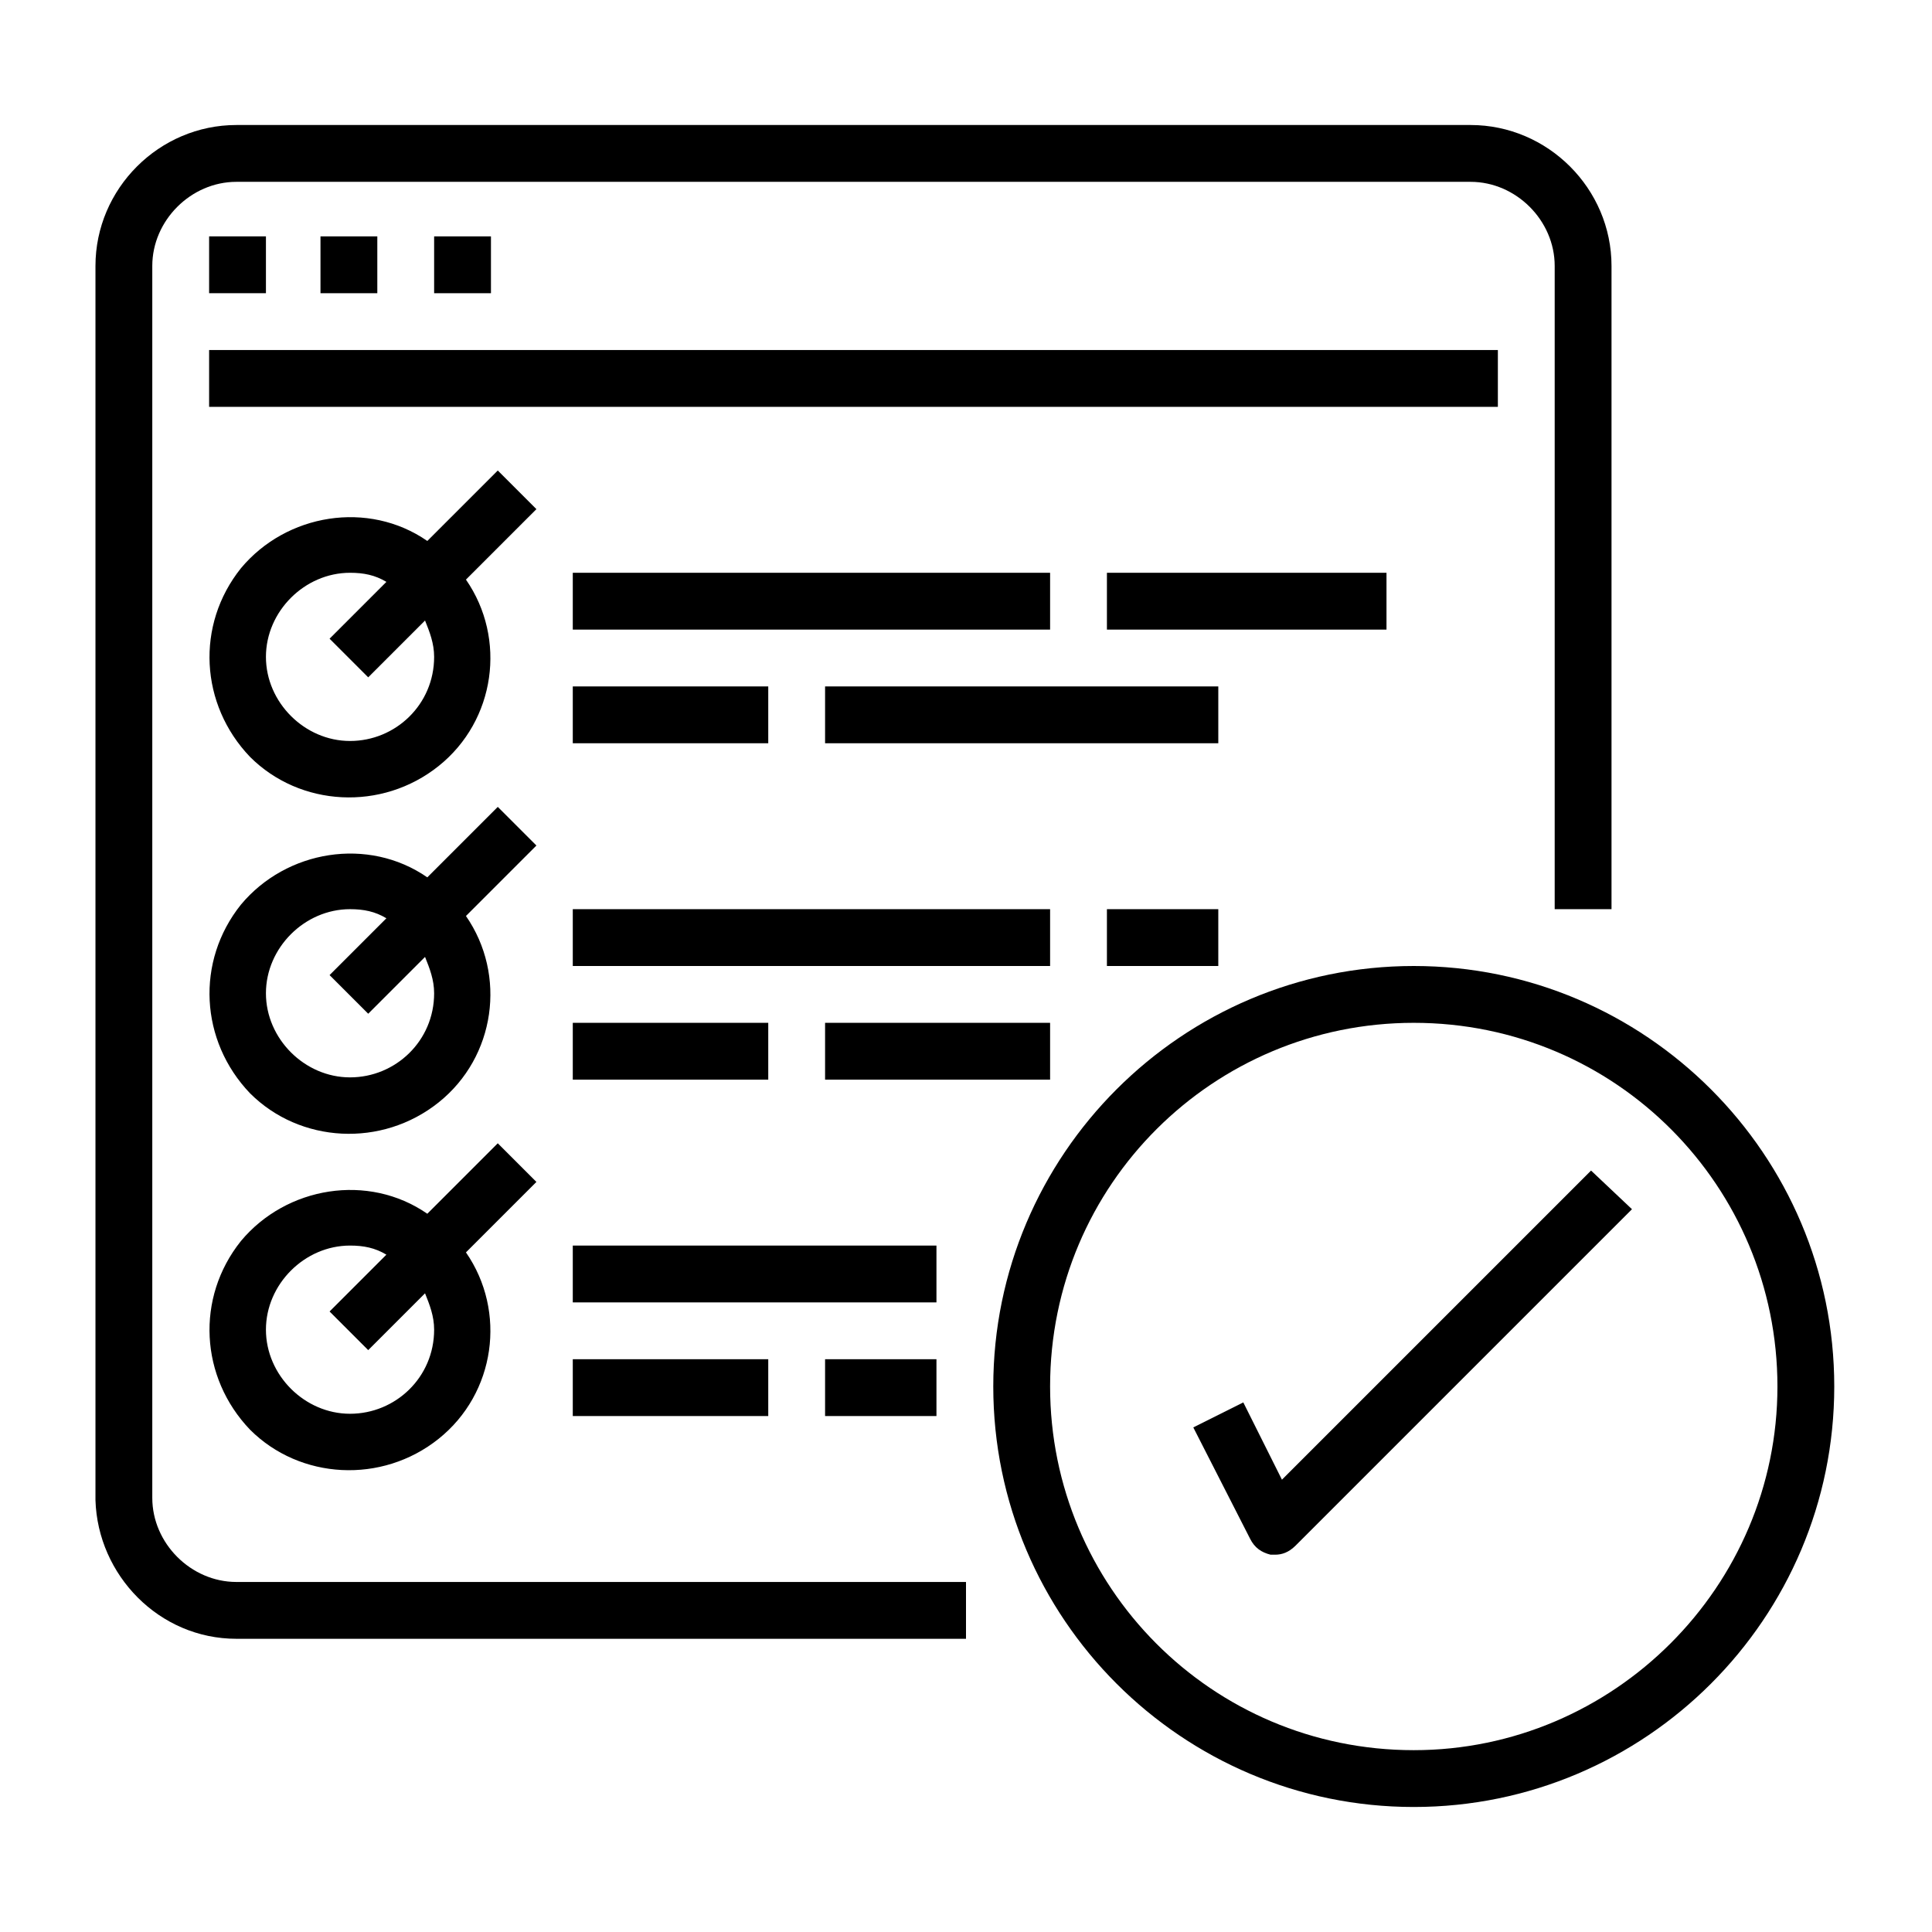
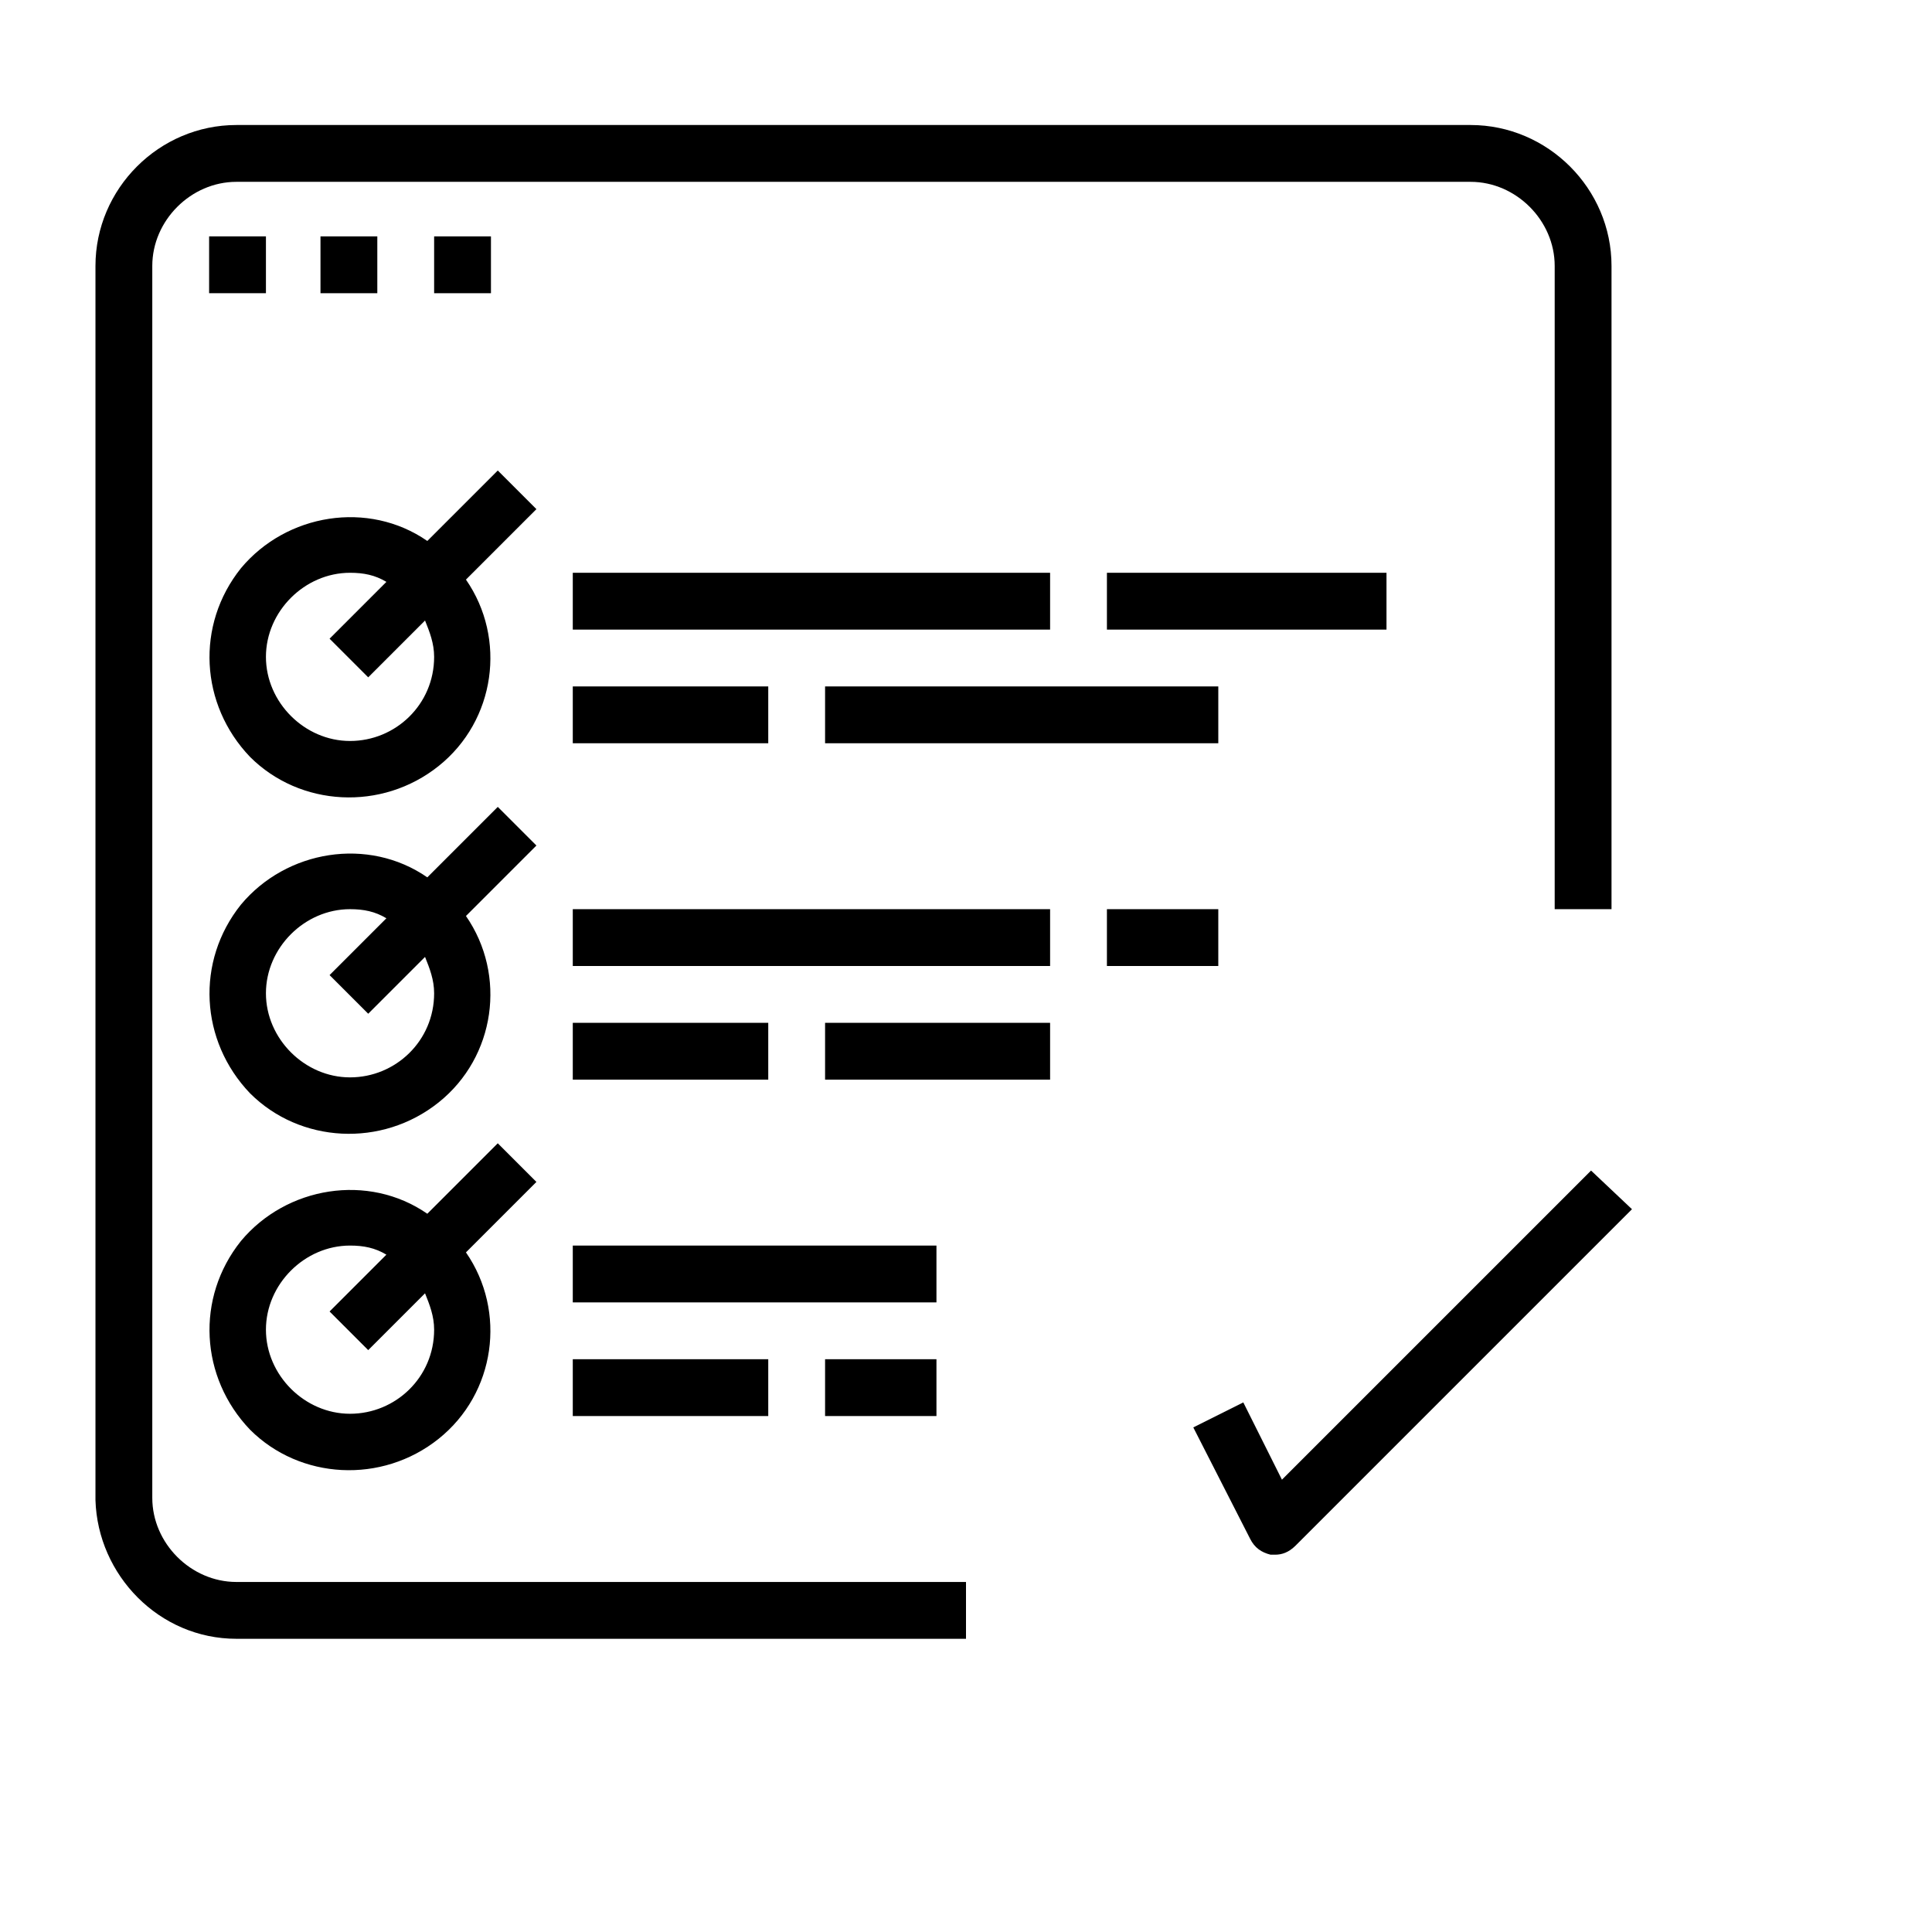
<svg xmlns="http://www.w3.org/2000/svg" version="1.1" id="Layer_3" x="0px" y="0px" viewBox="0 0 85 85" style="enable-background:new 0 0 85 85;" xml:space="preserve">
  <g id="surface1">
    <path d="M10.4,72.1h32.1v-2.5H10.4c-2,0-3.7-1.7-3.7-3.7V11.7c0-2,1.7-3.7,3.7-3.7h54.3c2,0,3.7,1.7,3.7,3.7V40h2.5V11.7   c0-3.4-2.8-6.2-6.2-6.2H10.4c-3.4,0-6.2,2.8-6.2,6.2v54.3C4.3,69.3,7,72.1,10.4,72.1z" />
    <path d="M9.2,10.4h2.5v2.5H9.2V10.4z" />
    <path d="M14.1,10.4h2.5v2.5h-2.5V10.4z" />
-     <path d="M19.1,10.4h2.5v2.5h-2.5V10.4z" />
-     <path d="M9.2,15.4h56.7v2.5H9.2V15.4z" />
+     <path d="M19.1,10.4h2.5v2.5h-2.5z" />
    <path d="M21.9,20.7l-3.1,3.1c-2.6-1.8-6.2-1.2-8.2,1.2c-2,2.5-1.8,6,0.4,8.3c2.2,2.2,5.8,2.4,8.3,0.4c2.5-2,3-5.6,1.2-8.2l3.1-3.1   L21.9,20.7z M15.4,32.6c-2,0-3.7-1.7-3.7-3.7c0-2,1.7-3.7,3.7-3.7c0.6,0,1.1,0.1,1.6,0.4l-2.5,2.5l1.7,1.7l2.5-2.5   c0.2,0.5,0.4,1,0.4,1.6C19.1,31,17.4,32.6,15.4,32.6z" />
    <path d="M25.2,25.2h21v2.5h-21V25.2z" />
    <path d="M25.2,30.2h8.6v2.5h-8.6V30.2z" />
    <path d="M36.3,30.2h17.3v2.5H36.3V30.2z" />
    <path d="M48.7,25.2H61v2.5H48.7V25.2z" />
    <path d="M21.9,35.5l-3.1,3.1c-2.6-1.8-6.2-1.2-8.2,1.2c-2,2.5-1.8,6,0.4,8.3c2.2,2.2,5.8,2.4,8.3,0.4c2.5-2,3-5.6,1.2-8.2l3.1-3.1   L21.9,35.5z M15.4,47.4c-2,0-3.7-1.7-3.7-3.7c0-2,1.7-3.7,3.7-3.7c0.6,0,1.1,0.1,1.6,0.4l-2.5,2.5l1.7,1.7l2.5-2.5   c0.2,0.5,0.4,1,0.4,1.6C19.1,45.8,17.4,47.4,15.4,47.4z" />
    <path d="M25.2,40h21v2.5h-21V40z" />
    <path d="M25.2,45h8.6v2.5h-8.6V45z" />
    <path d="M36.3,45h9.9v2.5h-9.9V45z" />
    <path d="M48.7,40h4.9v2.5h-4.9V40z" />
    <path d="M21.9,50.3l-3.1,3.1c-2.6-1.8-6.2-1.2-8.2,1.2c-2,2.5-1.8,6,0.4,8.3c2.2,2.2,5.8,2.4,8.3,0.4c2.5-2,3-5.6,1.2-8.2l3.1-3.1   L21.9,50.3z M15.4,62.2c-2,0-3.7-1.7-3.7-3.7c0-2,1.7-3.7,3.7-3.7c0.6,0,1.1,0.1,1.6,0.4l-2.5,2.5l1.7,1.7l2.5-2.5   c0.2,0.5,0.4,1,0.4,1.6C19.1,60.6,17.4,62.2,15.4,62.2z" />
    <path d="M25.2,54.8h16v2.5h-16V54.8z" />
    <path d="M25.2,59.8h8.6v2.5h-8.6V59.8z" />
    <path d="M36.3,59.8h4.9v2.5h-4.9V59.8z" />
-     <path d="M62.2,79.5c10.2,0,18.5-8.3,18.5-18.5c0-10.2-8.3-18.5-18.5-18.5S43.7,50.8,43.7,61C43.7,71.2,52,79.5,62.2,79.5z M62.2,45   c8.9,0,16,7.2,16,16s-7.2,16-16,16c-8.9,0-16-7.2-16-16C46.2,52.1,53.4,45,62.2,45z" />
    <path d="M54.7,61.7l-2.2,1.1l2.5,4.9c0.2,0.4,0.5,0.6,0.9,0.7c0.1,0,0.1,0,0.2,0c0.3,0,0.6-0.1,0.9-0.4l14.8-14.8L70,51.5   L56.4,65.1L54.7,61.7z" />
  </g>
</svg>